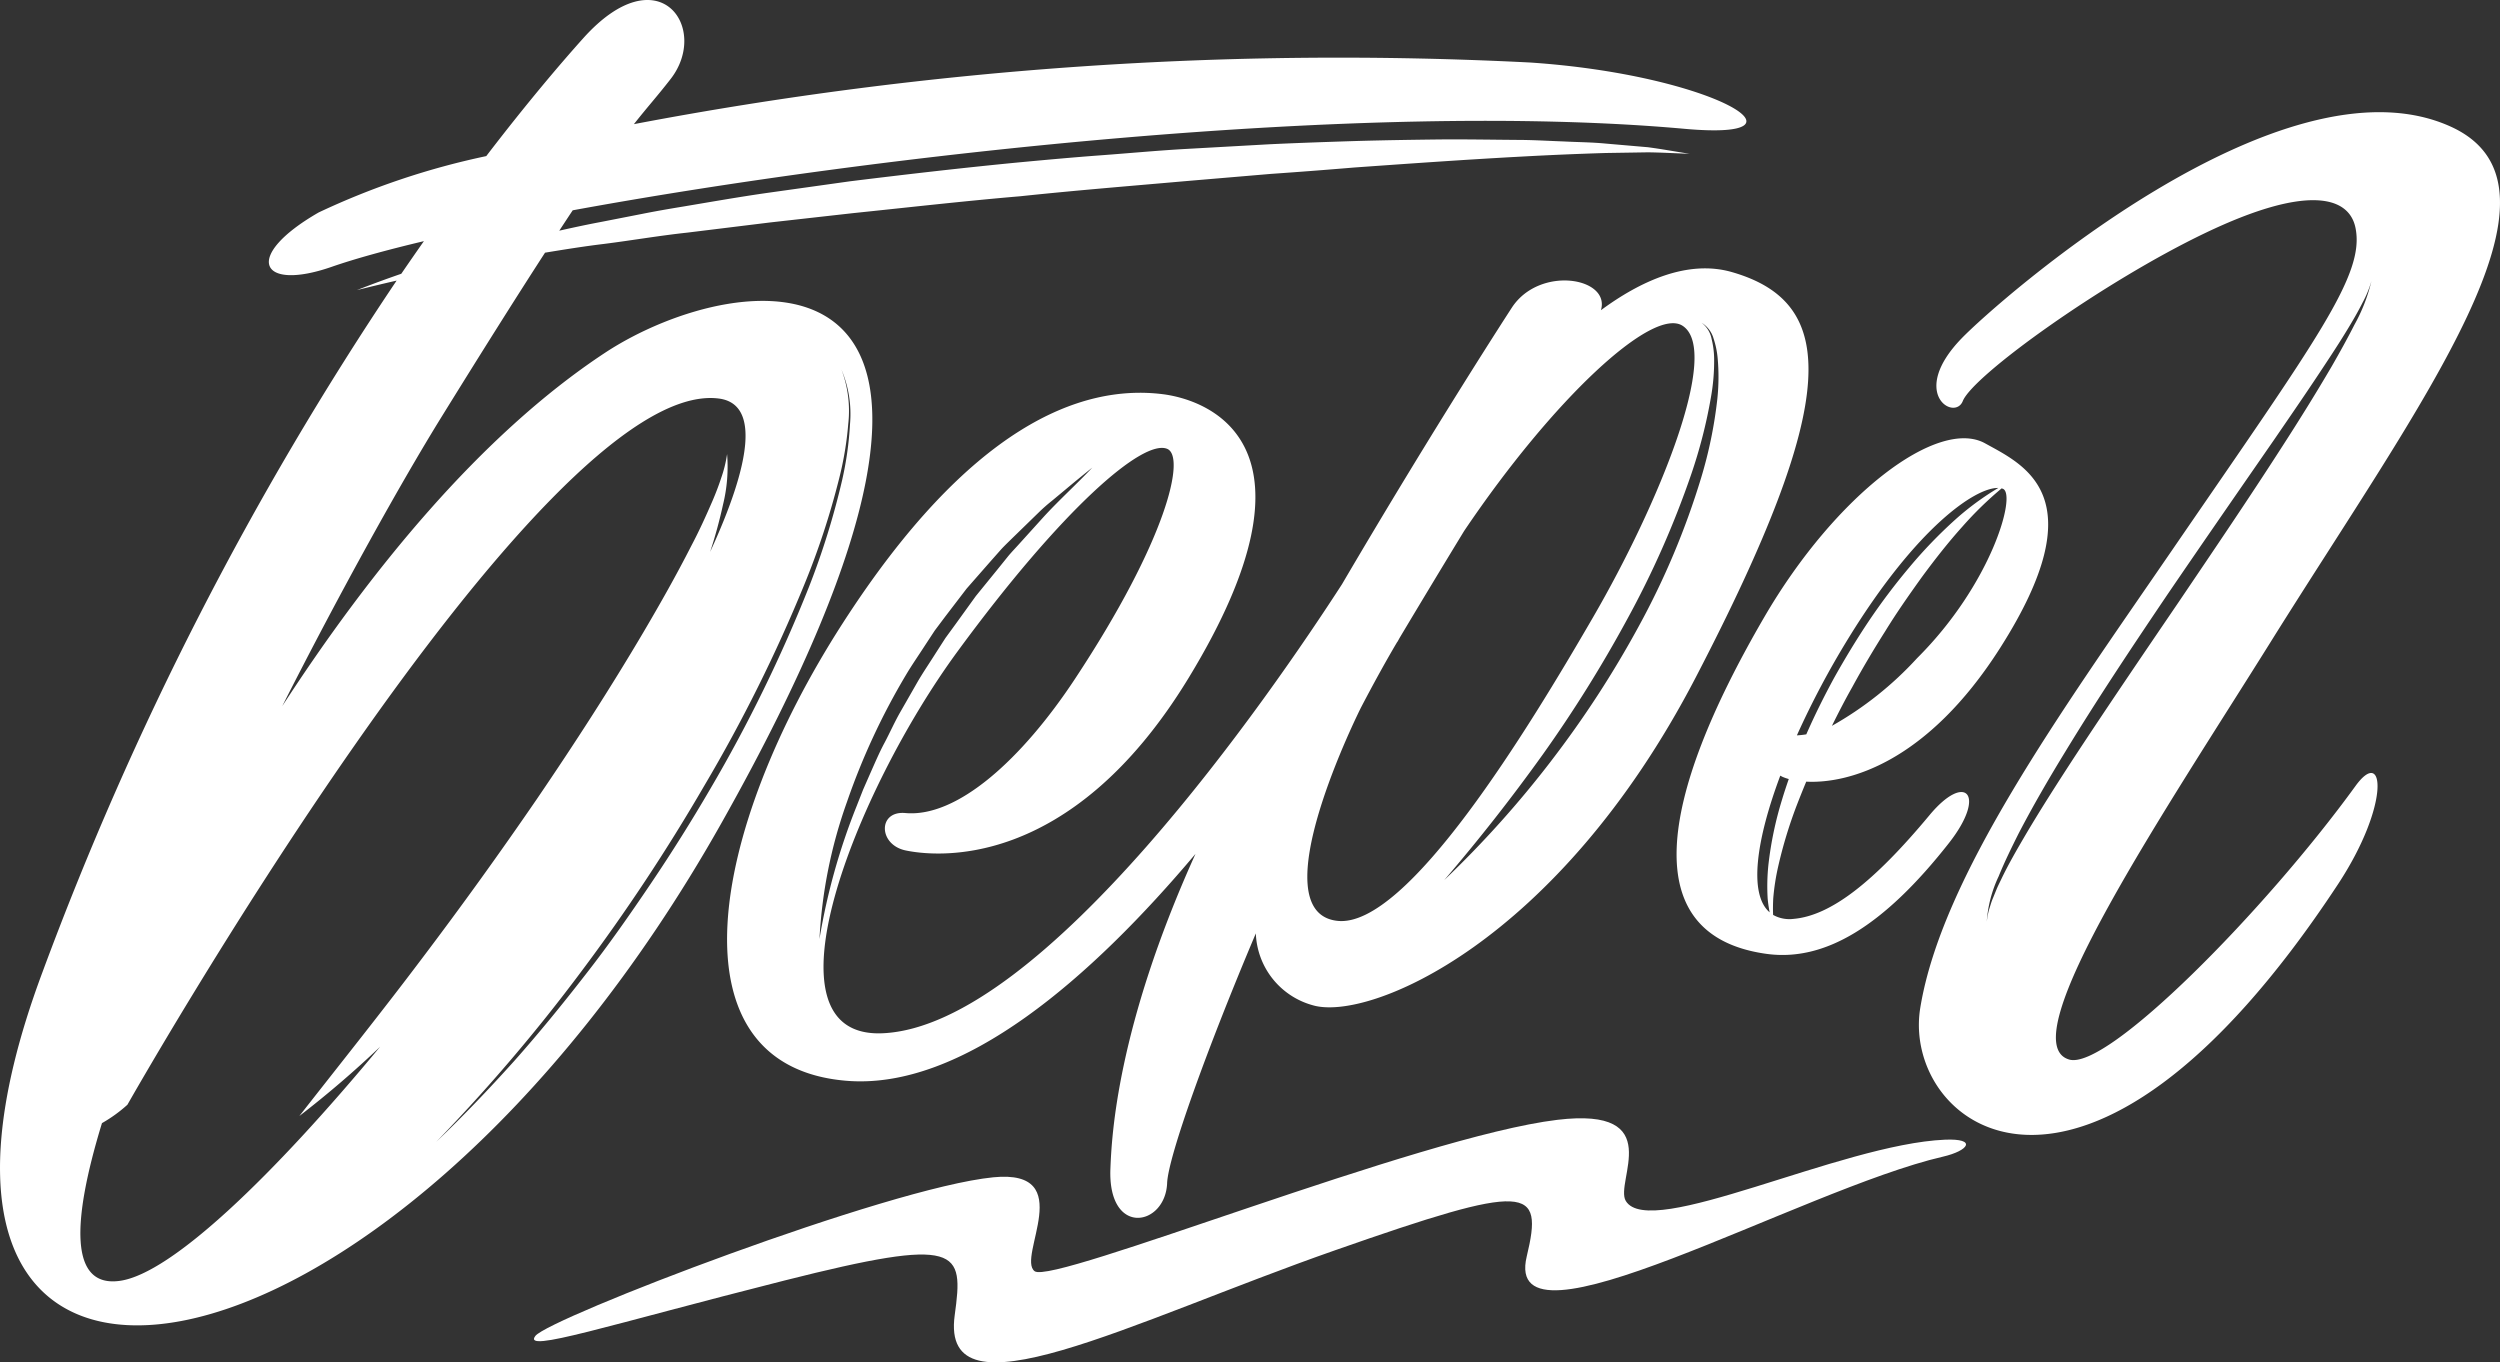
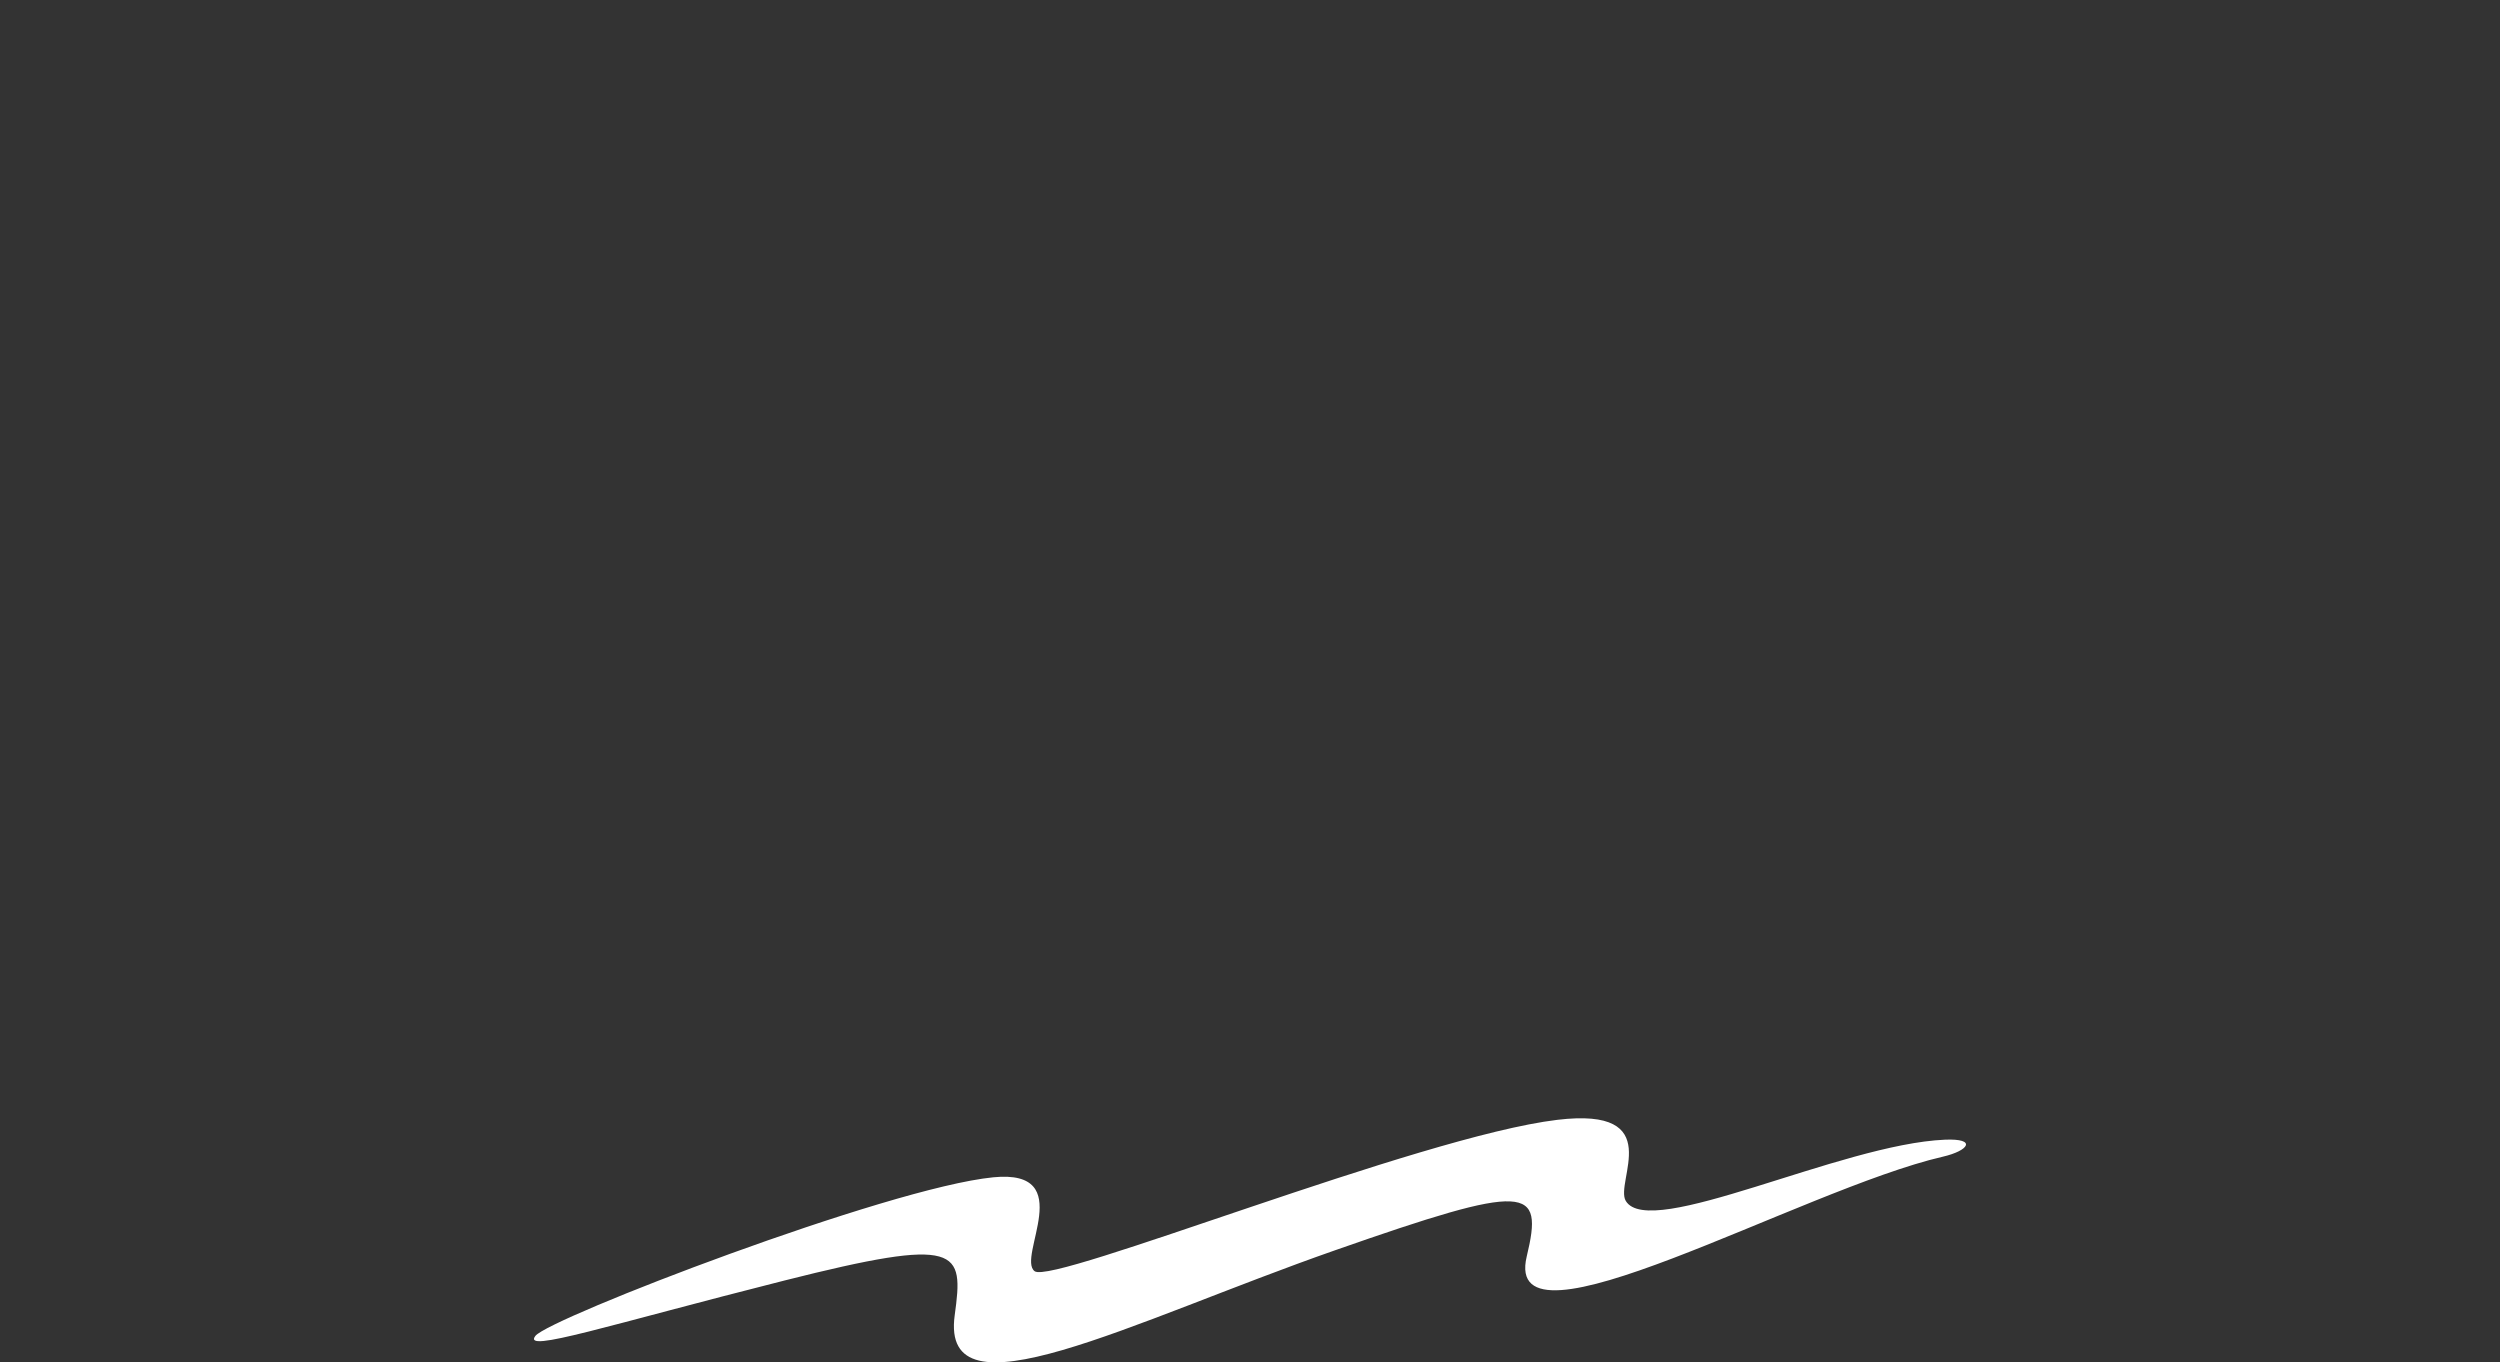
<svg xmlns="http://www.w3.org/2000/svg" id="Слой_1" data-name="Слой 1" width="86.128" height="46.936" viewBox="0 0 86.128 46.936">
  <rect x="0" y="0" width="86.128" height="46.936" fill="#333333" stroke="none" />
  <defs>
    <style>.cls-1{fill:#fff;}</style>
  </defs>
  <title>small_logo</title>
-   <path class="cls-1" d="M20.381,47.555c.474-.61,12.14-5.106,15.777-5.464,2.937-.289.793,2.763,1.423,3.236s13.254-4.644,18.004-5.215c3.812-.459,1.967,2.136,2.361,2.793.821,1.37,7.401-1.954,10.991-2.109,1.126-.049.828.379-.07.586-4.865,1.123-15.208,7.082-14.333,3.435.582-2.426.092-2.557-6.599-.213-7.072,2.478-13.618,5.95-13.108,2.238.312-2.265.21-2.729-5.863-1.195S19.907,48.165,20.381,47.555Z" transform="translate(-1.936 -1.532)" />
-   <path class="cls-1" d="M83.086,28.61c-3.12,4.302-8.551,9.806-9.863,9.425-2.08-.604,3.388-8.697,6.935-14.379C85.35,15.34,90.962,7.968,86.357,5.89c-5.817-2.625-15.608,6.029-16.834,7.292-1.843,1.898-.249,2.873.033,2.168.357-.89,4.863-4.122,8.362-5.795C81.389,7.895,82.861,8.273,83.086,9.384c.327,1.614-1.302,3.79-6.317,11.099-3.846,5.606-7.946,11.275-8.678,15.775-.656,4.034,5.636,9.042,14.391-4.262C84.297,29.238,84.087,27.229,83.086,28.61ZM71.678,30.363c-.271.463-.539.928-.773,1.411-.057.121-.118.241-.172.363l-.152.372c-.051.124-.083.254-.126.381a3.118,3.118,0,0,0-.073.395,4.344,4.344,0,0,1,.41-1.562c.204-.502.443-.987.685-1.471.499-.959,1.042-1.893,1.605-2.813,1.122-1.844,2.318-3.637,3.524-5.423,1.213-1.78,2.44-3.549,3.665-5.319.609-.887,1.219-1.773,1.808-2.672.297-.448.588-.9.861-1.362.137-.231.269-.465.389-.704a3.779,3.779,0,0,0,.306-.743,5.895,5.895,0,0,1-.587,1.506c-.245.482-.507.954-.776,1.422-.545.932-1.115,1.848-1.699,2.753-1.165,1.814-2.376,3.595-3.581,5.379-1.211,1.78-2.422,3.558-3.602,5.355C72.803,28.534,72.222,29.437,71.678,30.363ZM22.776,13.688c-4.305,2.839-8.121,7.559-11.117,12.172,2.051-4.044,4.111-7.739,5.484-9.958,1.502-2.427,2.659-4.258,3.57-5.665.676-.111,1.352-.22,2.034-.302.955-.121,1.902-.285,2.86-.388l2.865-.352L31.341,8.873c1.915-.198,3.828-.417,5.747-.58,1.915-.203,3.835-.357,5.753-.526L45.72,7.523q1.441-.1,2.881-.221c1.921-.136,3.842-.273,5.766-.376q1.442-.079,2.886-.123l1.445-.023c.48.005.961.034,1.446.05-.475-.074-.954-.162-1.435-.226l-1.448-.125c-.484-.047-.967-.049-1.451-.074-.484-.017-.968-.047-1.452-.052-.967-.006-1.936-.026-2.903-.016-.967.012-1.935.027-2.901.056-.966.031-1.933.064-2.899.11l-2.896.162c-.965.055-1.928.146-2.892.217-.964.071-1.927.16-2.89.25-1.925.187-3.846.41-5.766.647l-2.874.403c-.958.138-1.912.306-2.866.466-.477.078-.954.161-1.429.256l-1.425.279c-.472.089-.943.19-1.413.296q.245-.373.463-.702C32.223,6.841,48.967,4.979,59.972,5.97c4.71.424,1.016-1.859-5.316-2.284A129.818,129.818,0,0,0,23.775,5.809c.479-.607.812-.971,1.267-1.558,1.357-1.748-.405-4.311-3.016-1.398-.699.779-1.87,2.14-3.338,4.057a26.175,26.175,0,0,0-5.775,1.942c-2.634,1.516-2.033,2.736.446,1.874.79-.275,1.87-.574,3.181-.886q-.382.544-.779,1.124-.771.265-1.529.563.684-.171,1.368-.328A113.04,113.04,0,0,0,3.405,35.008C-3.432,53.3,15.181,50.516,26.794,29.882,38.501,9.081,27.414,10.629,22.776,13.688ZM15.032,37.593c-3.668,4.424-7.17,7.809-8.962,8.065-1.739.248-1.666-2.014-.621-5.433a4.914,4.914,0,0,0,.877-.634S20.535,14.503,26.692,15.261c1.442.177,1.097,2.273-.292,5.286a16.496,16.496,0,0,0,.446-1.635,5.443,5.443,0,0,0,.139-1.737,4.36,4.36,0,0,1-.205.829c-.088.269-.19.534-.302.794-.225.52-.459,1.035-.725,1.537-.514,1.01-1.073,1.997-1.648,2.974-1.152,1.952-2.384,3.856-3.66,5.731q-1.923,2.806-3.981,5.526c-1.369,1.819-2.794,3.597-4.216,5.415A35.098,35.098,0,0,0,15.032,37.593ZM30.95,18.068a26.617,26.617,0,0,1-1.147,3.692,50.698,50.698,0,0,1-3.392,6.942q-.973,1.67-2.055,3.273c-.721,1.068-1.459,2.125-2.253,3.139-.79,1.017-1.604,2.017-2.459,2.979-.862.957-1.749,1.891-2.68,2.778A59.553,59.553,0,0,0,21.959,35.006a65.297,65.297,0,0,0,4.25-6.421,53.035,53.035,0,0,0,3.427-6.89,26.728,26.728,0,0,0,1.203-3.652,11.405,11.405,0,0,0,.319-1.893,4.022,4.022,0,0,0-.234-1.888,3.931,3.931,0,0,1,.295,1.892A11.505,11.505,0,0,1,30.95,18.068ZM68.409,29.616c-1.922,2.311-3.403,3.459-4.678,3.572a1.147,1.147,0,0,1-.709-.136c-.009-.189-.005-.377.004-.565a7.889,7.889,0,0,1,.17-1.101,15.478,15.478,0,0,1,.649-2.133q.154-.398.318-.792c1.444.075,4.159-.65,6.678-4.603,3.328-5.222.836-6.304-.517-7.053-1.619-.896-5.14,1.751-7.605,5.985-3.691,6.338-4.381,10.983.07,11.603,2.003.279,4.035-.943,6.295-3.823C70.392,28.902,69.656,28.116,68.409,29.616ZM70.941,18.373c.471.197-.397,3.284-2.963,5.838a11.853,11.853,0,0,1-2.93,2.327c.223-.45.452-.897.7-1.334.357-.656.739-1.299,1.139-1.93.391-.637.821-1.249,1.256-1.856.443-.601.903-1.191,1.403-1.747a12.303,12.303,0,0,1,1.349-1.314A.375.375,0,0,1,70.941,18.373ZM65.618,23.518c2.366-3.845,4.389-5.199,5.161-5.175a9.511,9.511,0,0,0-1.477,1.086,16.056,16.056,0,0,0-1.591,1.653,21.684,21.684,0,0,0-1.381,1.83c-.426.635-.822,1.289-1.196,1.955-.349.64-.675,1.295-.969,1.964a2.802,2.802,0,0,1-.324.035A29.645,29.645,0,0,1,65.618,23.518Zm-2.349,4.736c.028.015.054.031.083.044a1.564,1.564,0,0,0,.209.072c-.081.235-.16.471-.231.709a12.222,12.222,0,0,0-.471,2.254,7.155,7.155,0,0,0-.025,1.155c.015.16.038.319.069.476C62.172,32.334,62.44,30.466,63.269,28.254ZM61.607,10.907c-1.541-.445-3.178.325-4.517,1.312.336-1.124-2.107-1.551-3.066-.093,0,0-2.615,4.013-5.856,9.536C45.752,25.397,37.891,36.874,32.35,37.129c-4.351.201-.916-8.392,2.565-13.141,3.635-4.959,6.402-7.339,7.233-6.992.64.267-.005,3.124-3.184,7.934-1.821,2.755-4.045,4.776-5.838,4.612-.948-.087-.936,1.091.012,1.289.934.195,5.642.805,9.752-5.951,4.888-8.033.696-9.571-.906-9.769-2.815-.347-6.642,1.104-11.01,7.884-4.643,7.207-5.99,15.241.096,15.769,4.038.351,8.49-3.585,12.052-7.814-2.715,6.001-2.888,9.749-2.931,10.845-.093,2.356,1.894,1.992,1.954.497.036-.898,1.338-4.54,3.056-8.604a2.669,2.669,0,0,0,1.965,2.477c1.913.561,8.42-2.114,13.194-11.303C65.331,15.297,65.28,11.967,61.607,10.907ZM31.114,29.163a23.524,23.524,0,0,1,2.036-4.383c.206-.347.438-.678.656-1.017l.332-.506.363-.484.735-.961.797-.909.4-.452c.138-.147.284-.285.427-.426l.864-.841a5.861,5.861,0,0,1,.452-.398l.463-.385q.461-.387.93-.761c-.553.584-1.146,1.119-1.685,1.707l-.802.887c-.132.149-.271.291-.4.443l-.375.465-.752.925-.697.966-.351.481-.322.501c-.211.336-.436.663-.636,1.006l-.591,1.033c-.198.344-.358.708-.543,1.058-.189.35-.342.716-.504,1.078l-.239.545-.218.554a21.946,21.946,0,0,0-1.286,4.593A16.561,16.561,0,0,1,31.114,29.163Zm16.902,4.094c-2.731-.289.771-7.276.81-7.354.425-.813.842-1.572,1.244-2.252-.003.015.022-.027.081-.137.79-1.322,1.535-2.556,2.225-3.688,3.077-4.563,6.502-7.74,7.529-7.069,1.332.871-.824,6.141-3.091,10.049C54.6,26.624,50.42,33.511,48.016,33.257Zm7.363-5.514A35.733,35.733,0,0,1,51.691,31.853q1.796-2.095,3.395-4.327a44.895,44.895,0,0,0,2.901-4.646,32.014,32.014,0,0,0,2.21-4.997,17.226,17.226,0,0,0,.679-2.642,7.118,7.118,0,0,0,.114-1.356,3.012,3.012,0,0,0-.086-.671.91.91,0,0,0-.349-.564.942.942,0,0,1,.415.543,3.031,3.031,0,0,1,.142.684,7.285,7.285,0,0,1-.011,1.393,15.128,15.128,0,0,1-.558,2.721A26.913,26.913,0,0,1,58.397,23.101a35.087,35.087,0,0,1-3.018,4.641Z" transform="translate(-1.936 -1.532)" />
+   <path class="cls-1" d="M20.381,47.555c.474-.61,12.14-5.106,15.777-5.464,2.937-.289.793,2.763,1.423,3.236s13.254-4.644,18.004-5.215c3.812-.459,1.967,2.136,2.361,2.793.821,1.37,7.401-1.954,10.991-2.109,1.126-.049.828.379-.07.586-4.865,1.123-15.208,7.082-14.333,3.435.582-2.426.092-2.557-6.599-.213-7.072,2.478-13.618,5.95-13.108,2.238.312-2.265.21-2.729-5.863-1.195S19.907,48.165,20.381,47.555" transform="translate(-1.936 -1.532)" />
</svg>